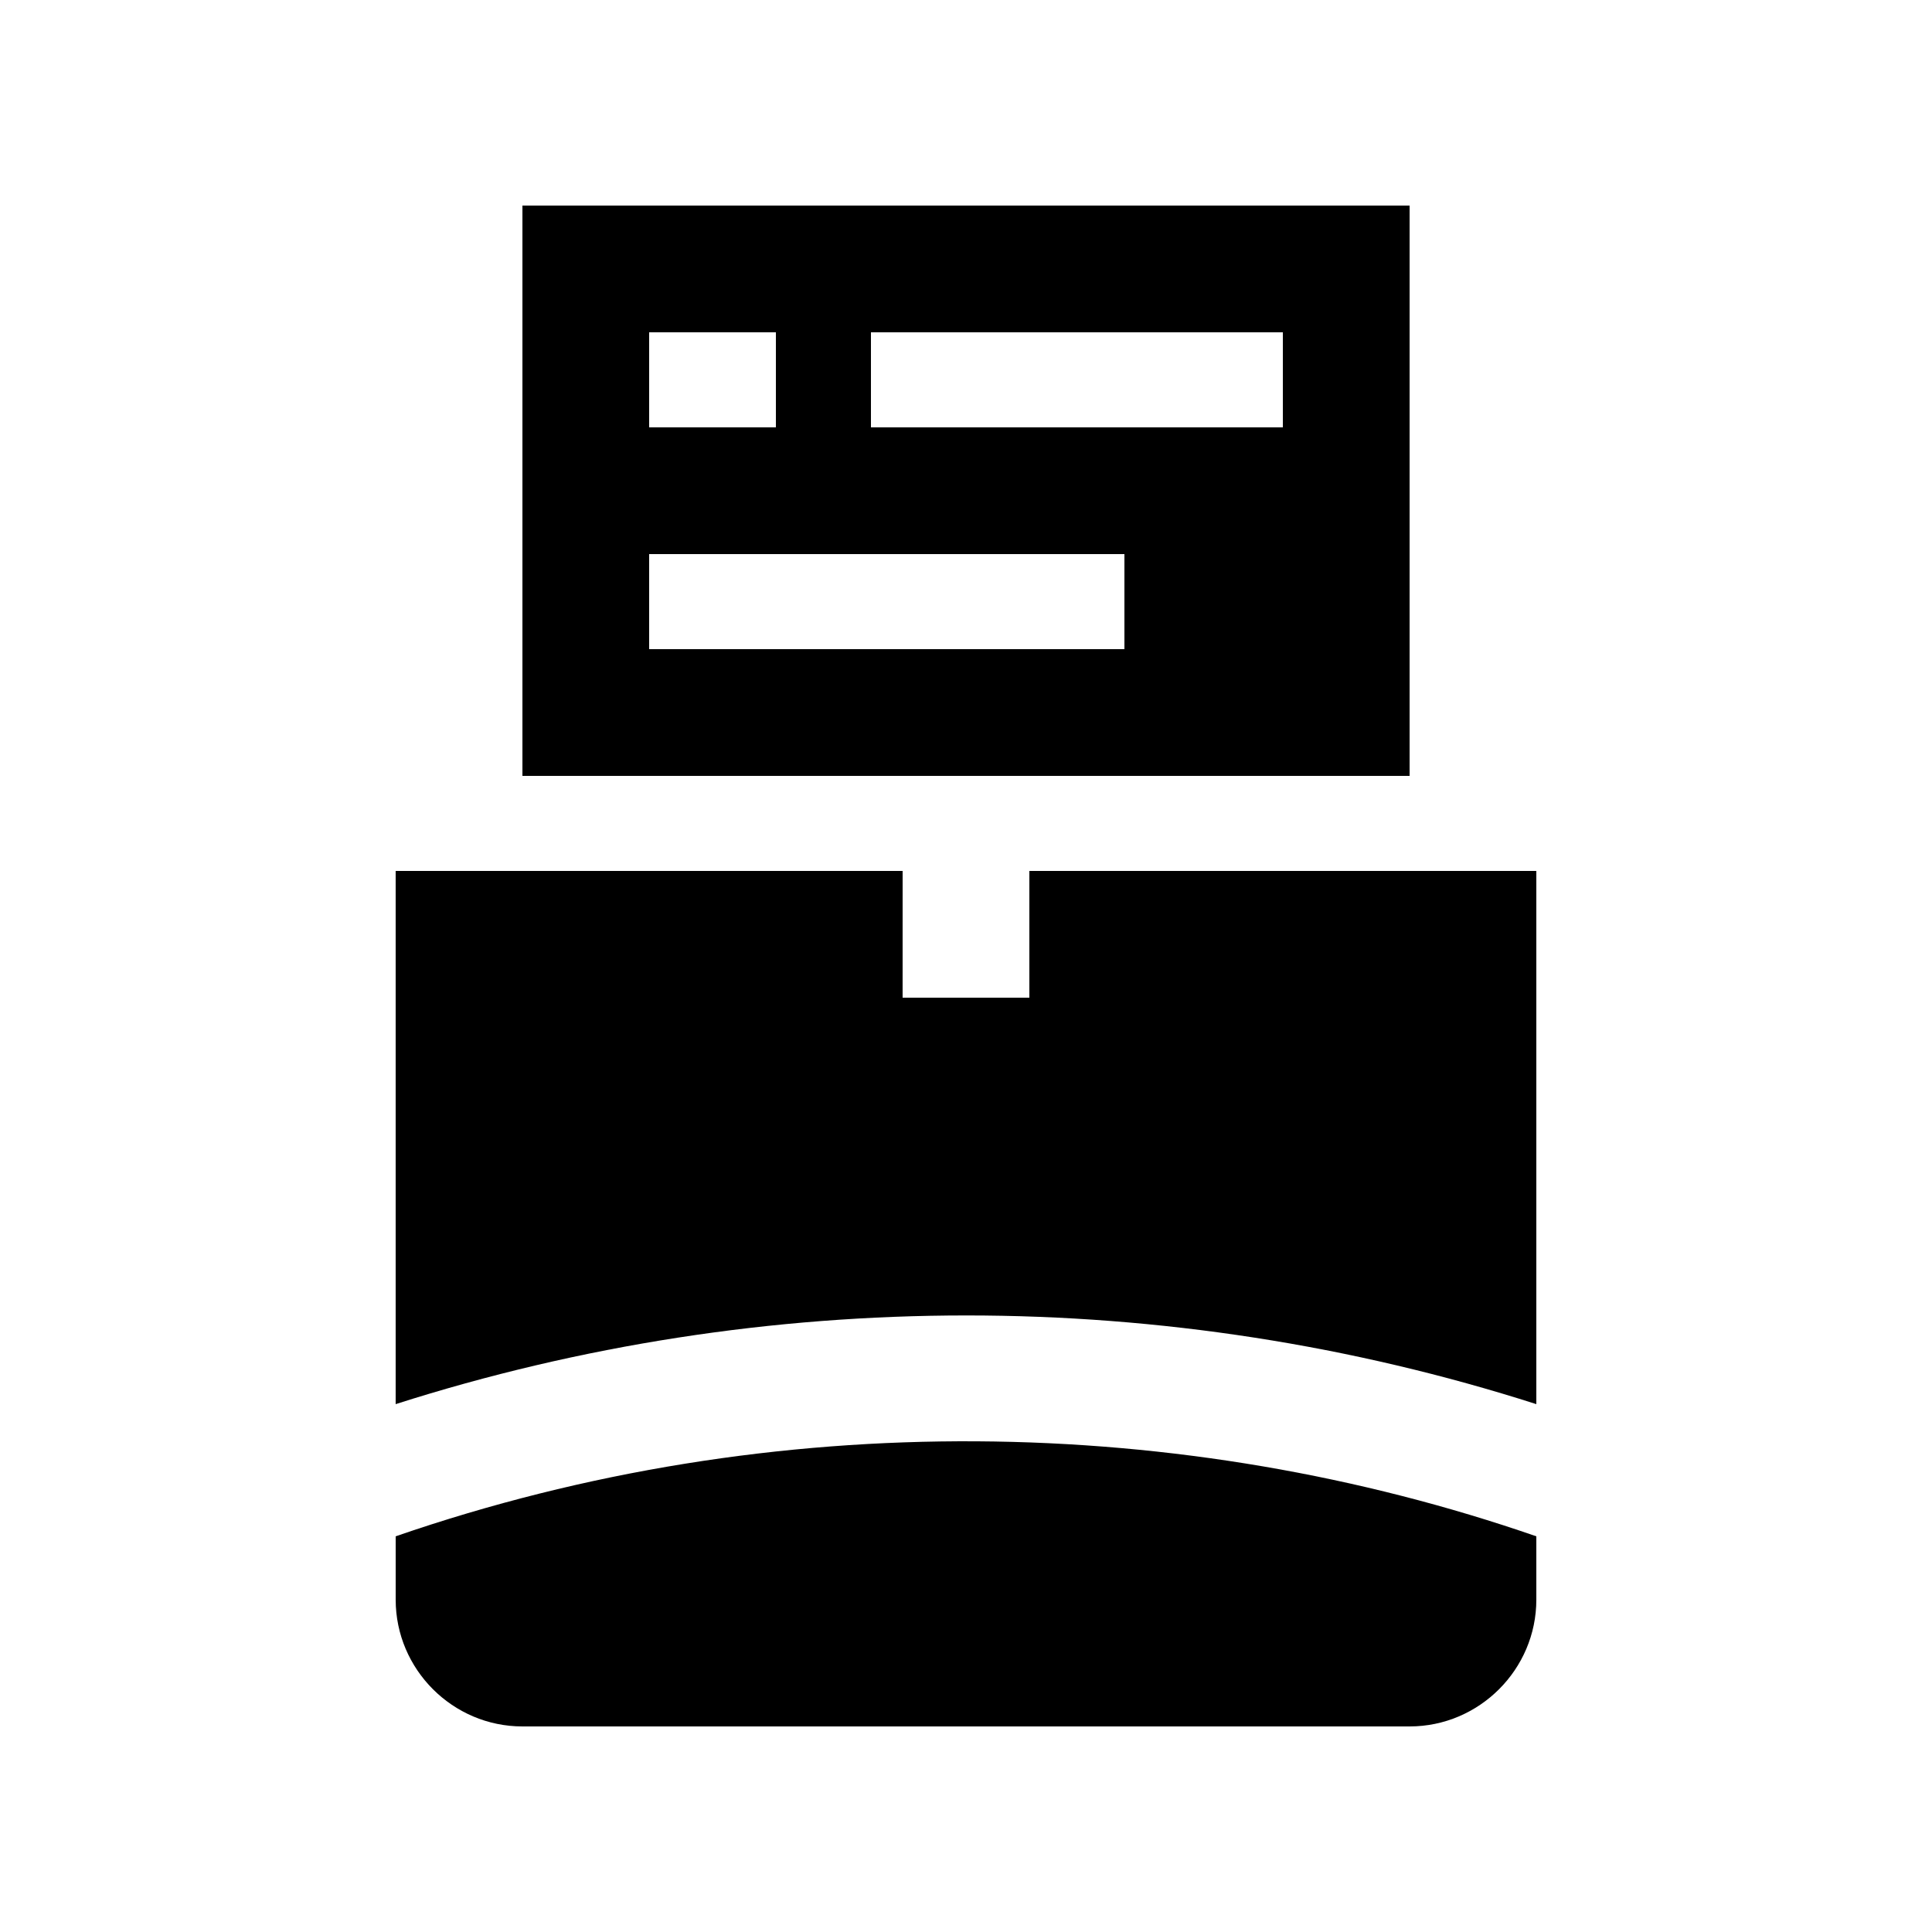
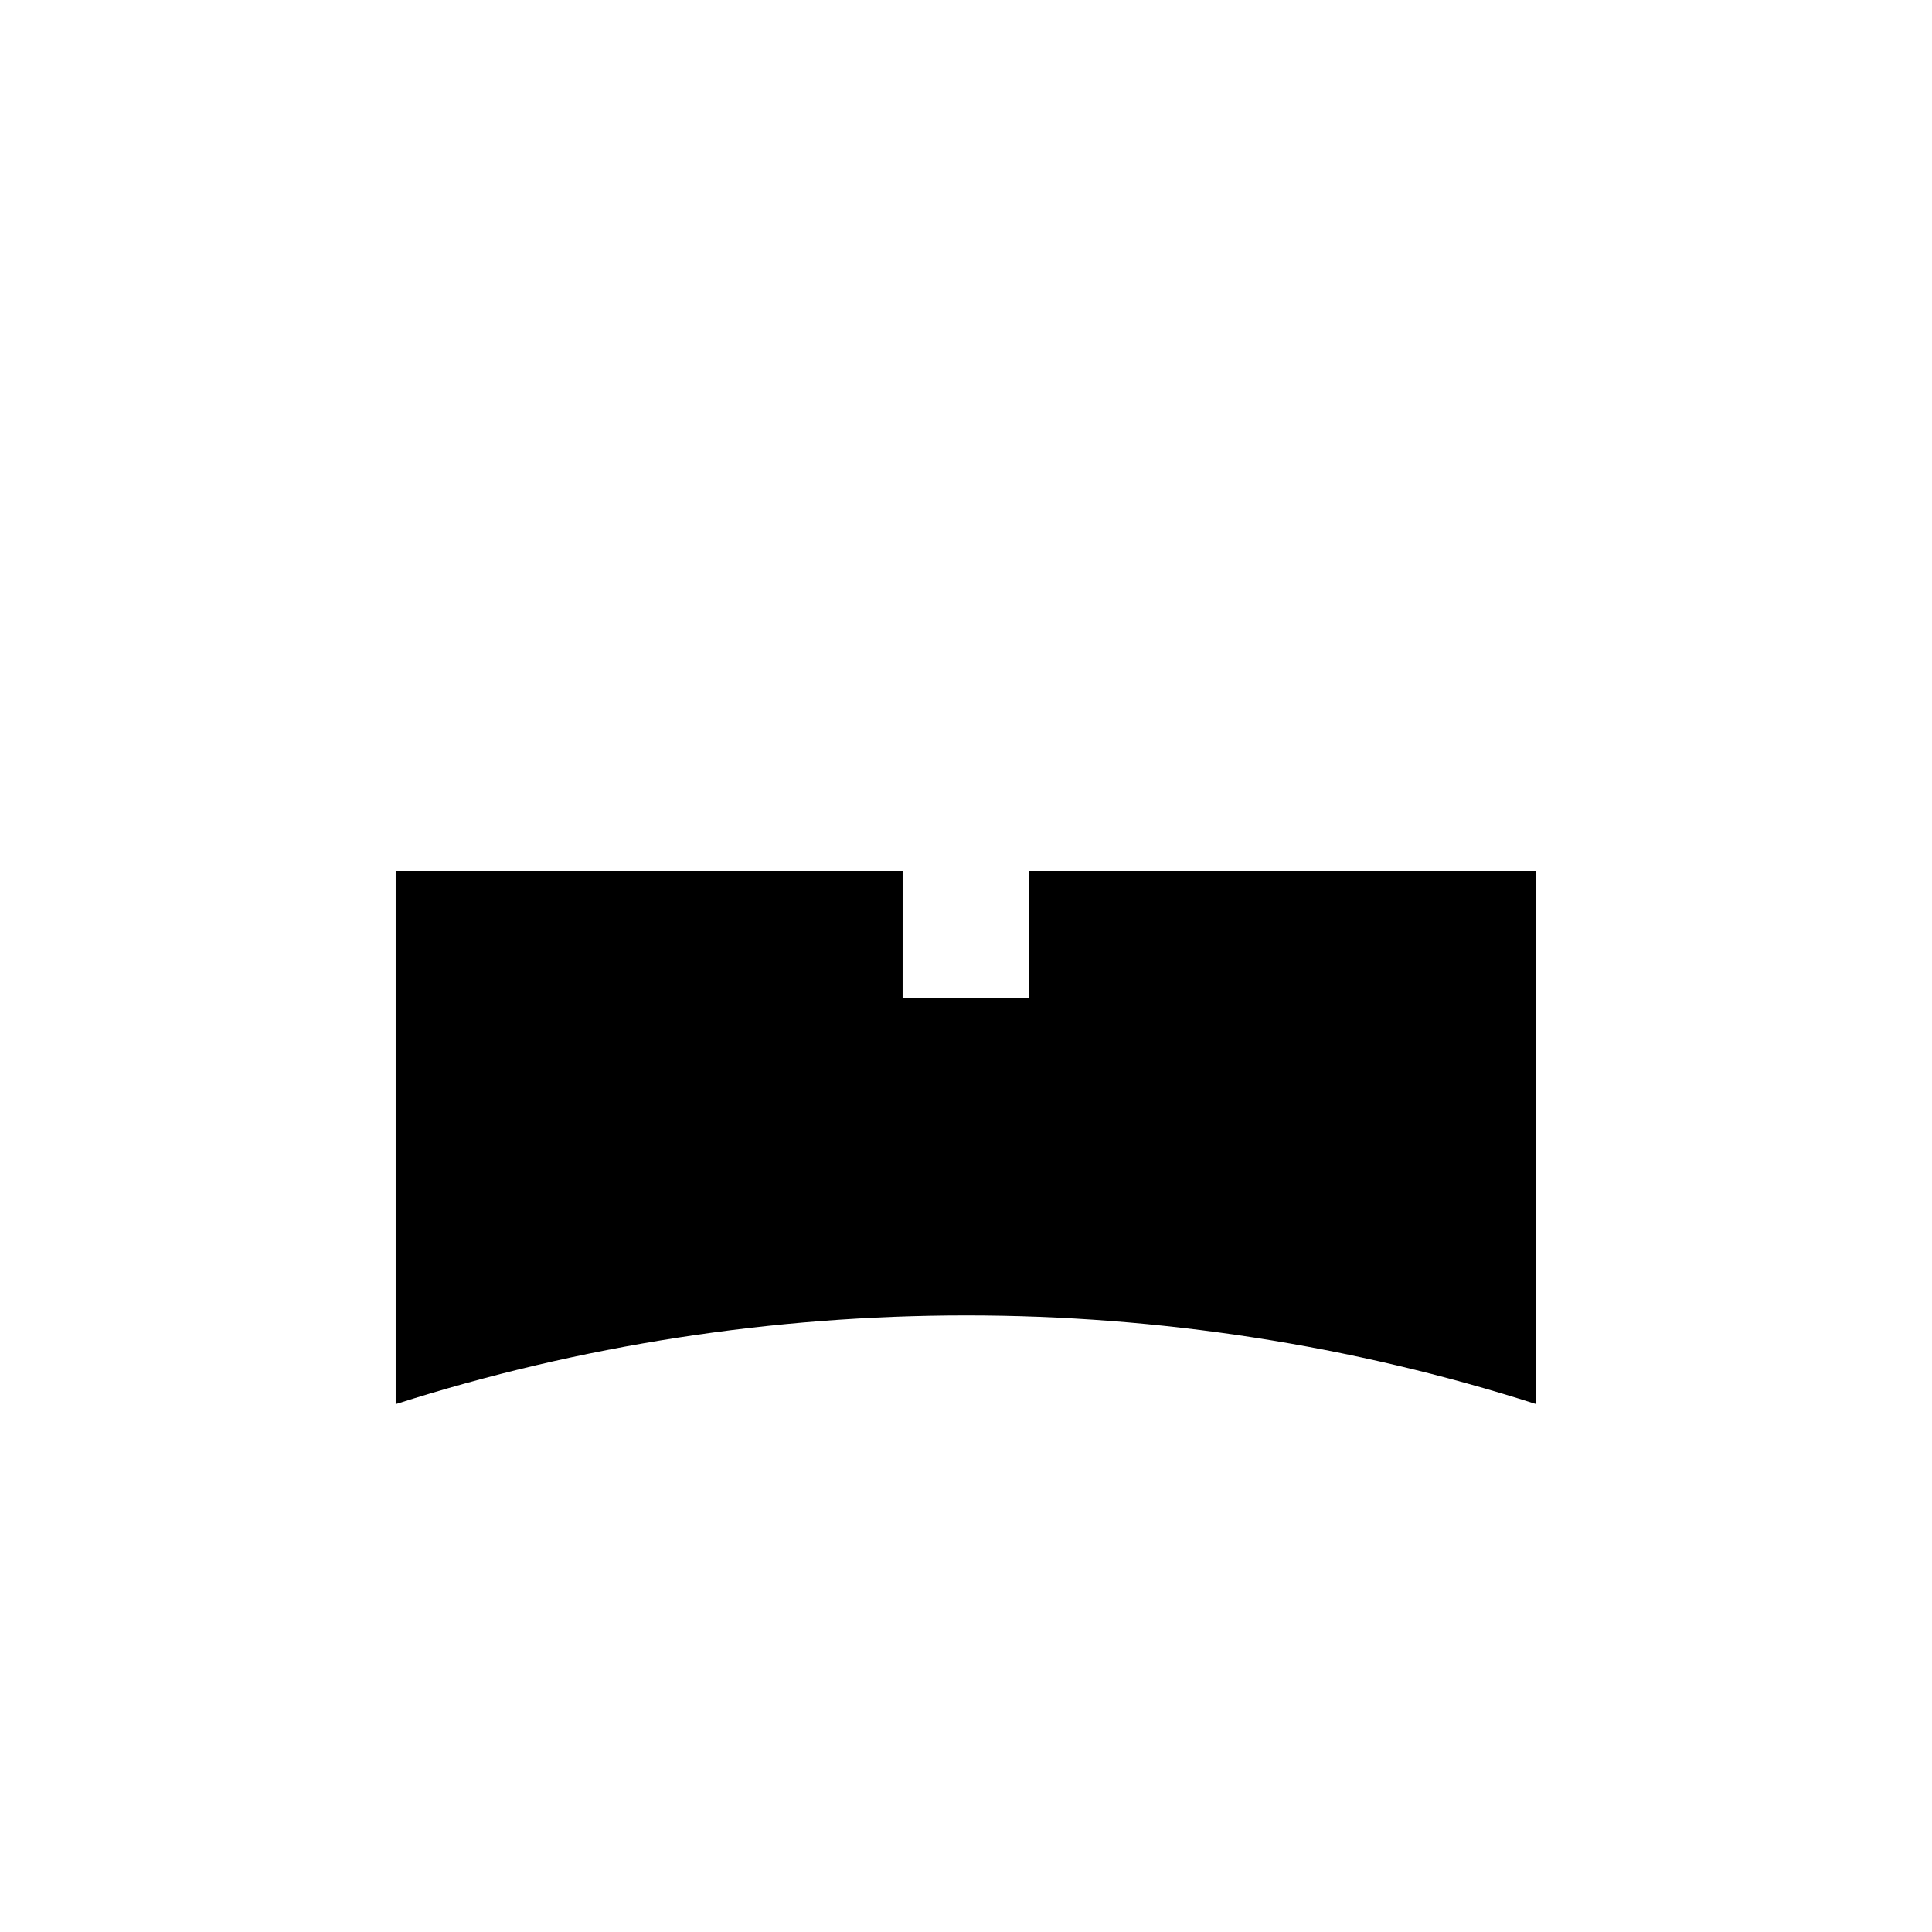
<svg xmlns="http://www.w3.org/2000/svg" fill="#000000" width="800px" height="800px" version="1.1" viewBox="144 144 512 512">
  <g>
-     <path d="m282.45 198.48v151.14h235.11v-151.14zm33.582 33.586h33.59v25.191h-33.59zm125.95 83.965h-125.95v-25.191h125.95zm41.988-58.773h-109.16v-25.191h109.16z" />
-     <path d="m248.86 551.14v16.793c0 18.469 15.113 33.59 33.59 33.59h235.11c18.465 0 33.582-15.121 33.582-33.59v-16.793c-93.344-32.324-201.47-34.816-302.29 0z" />
    <path d="m416.79 374.81v33.59h-33.59l0.004-33.59h-134.35v141.3c98.07-31.328 204.41-31.344 302.29 0v-141.3z" />
  </g>
</svg>